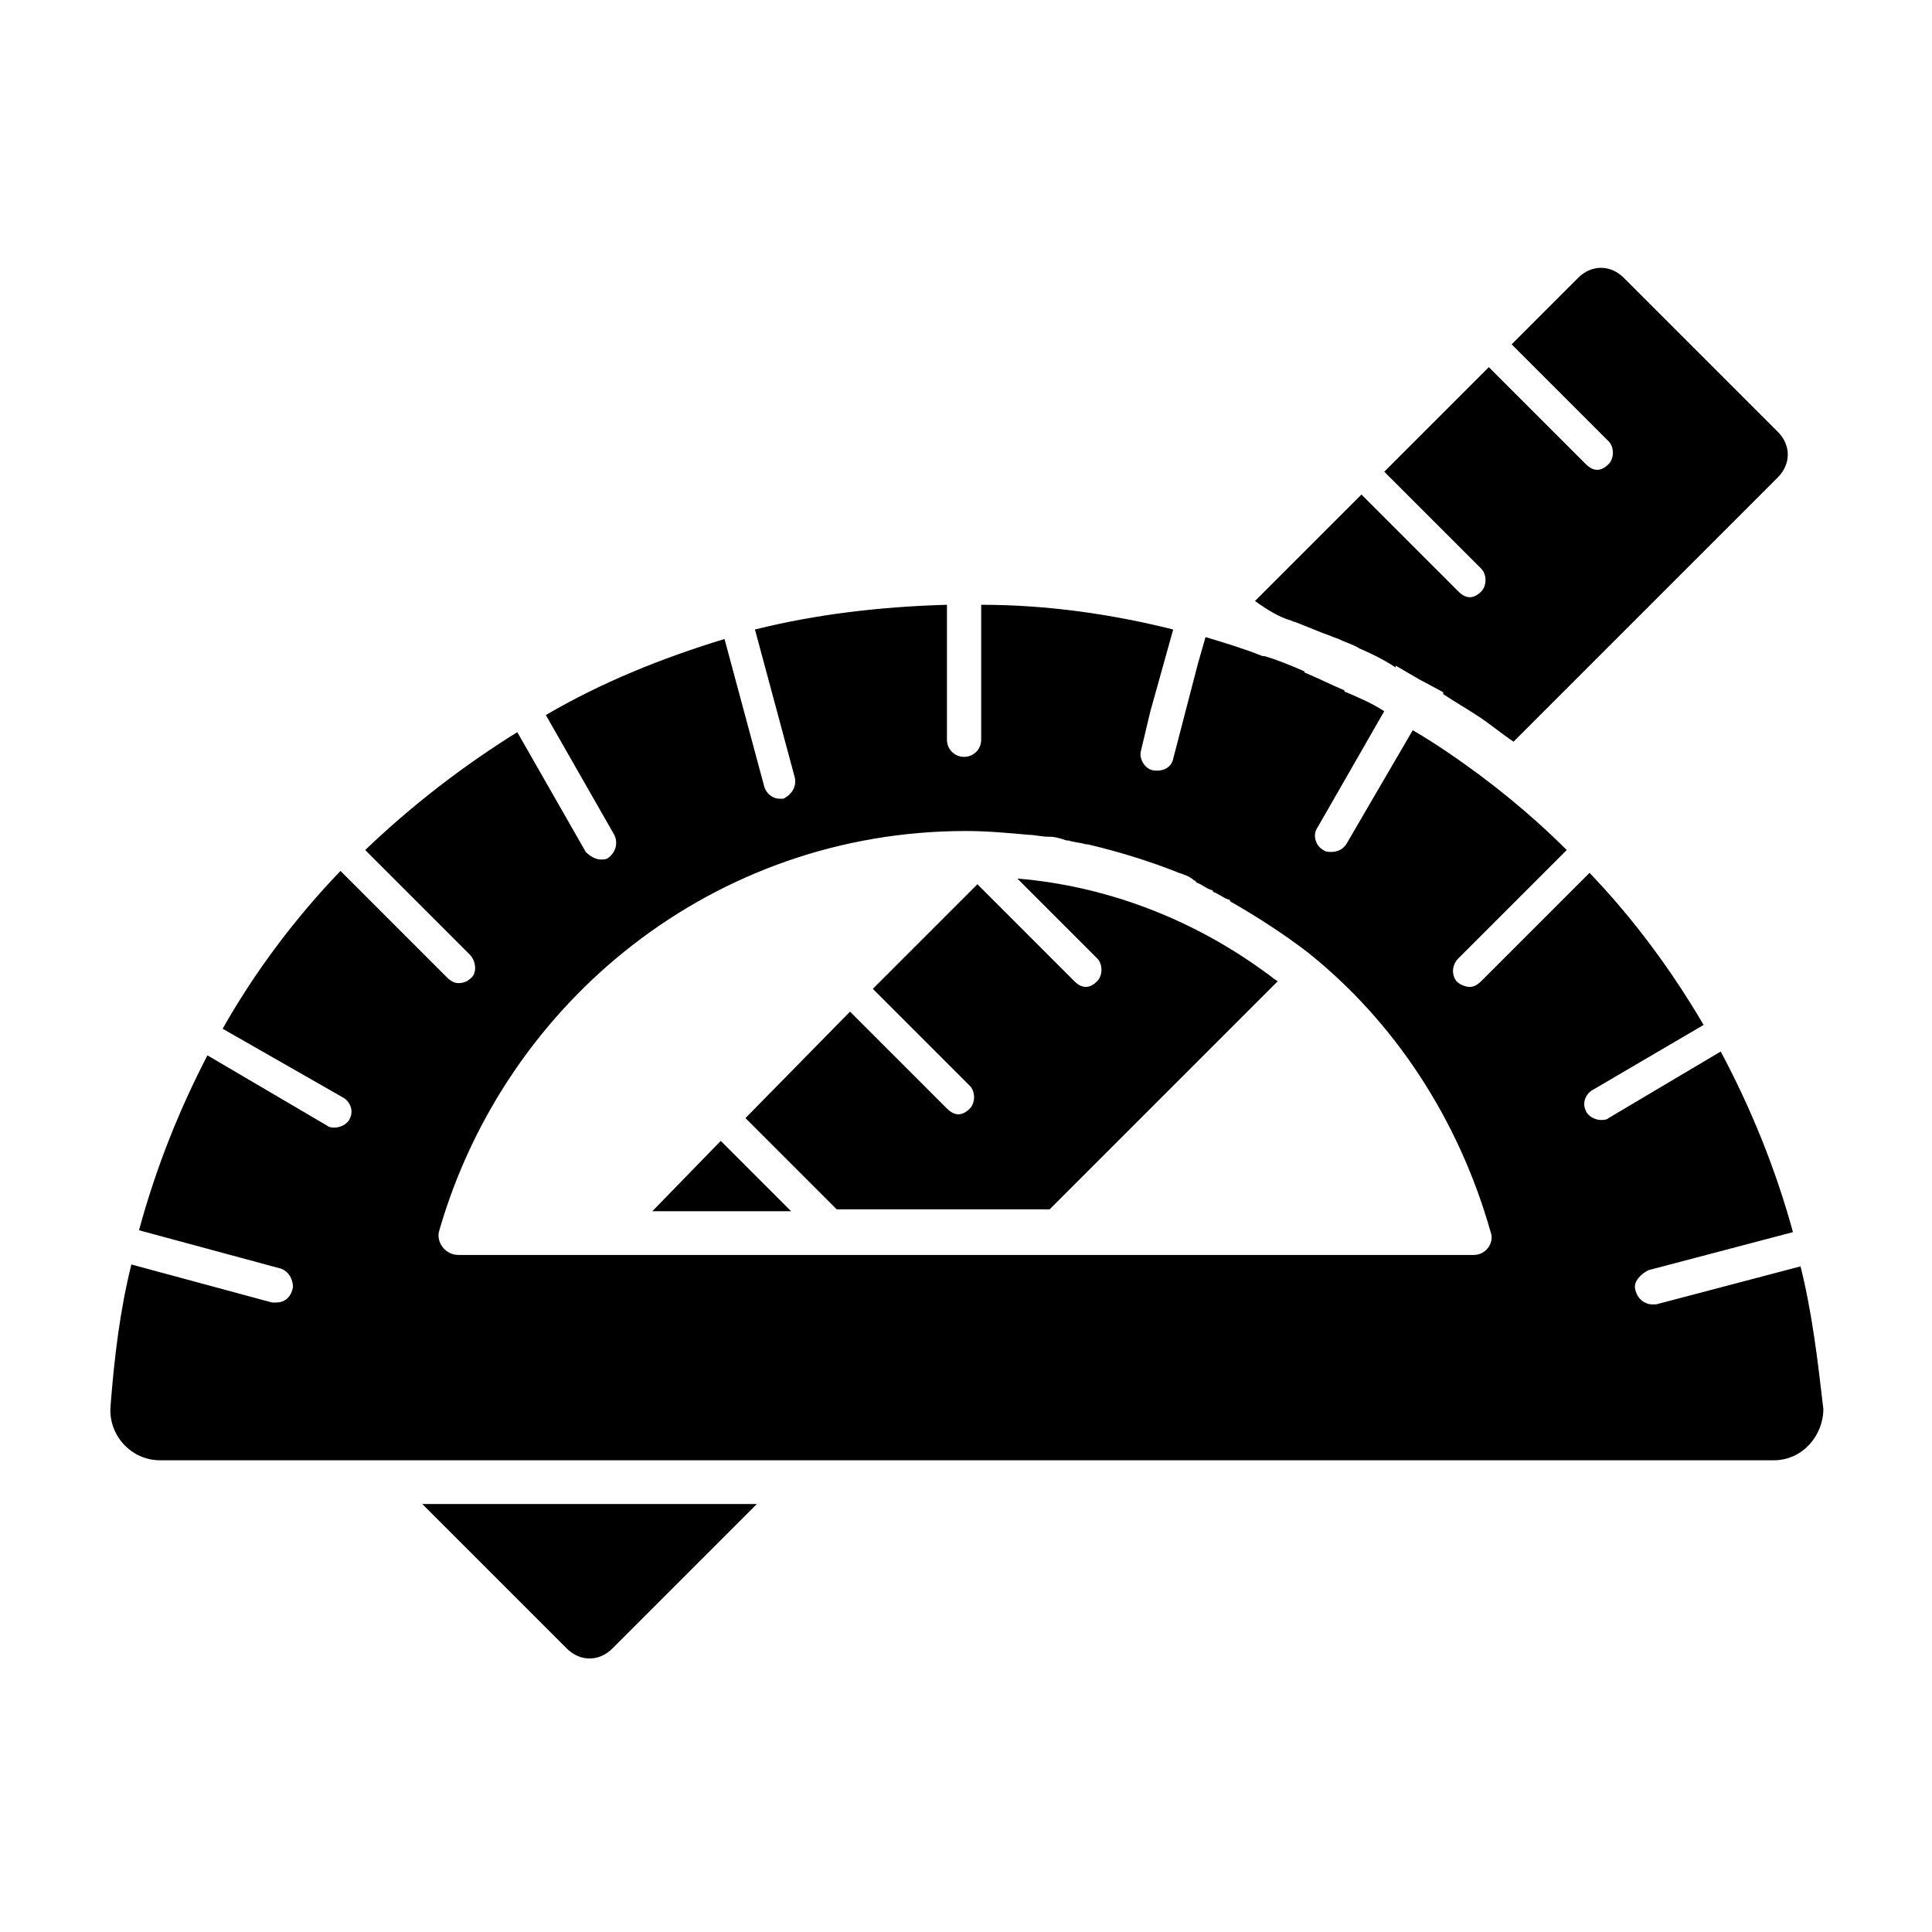
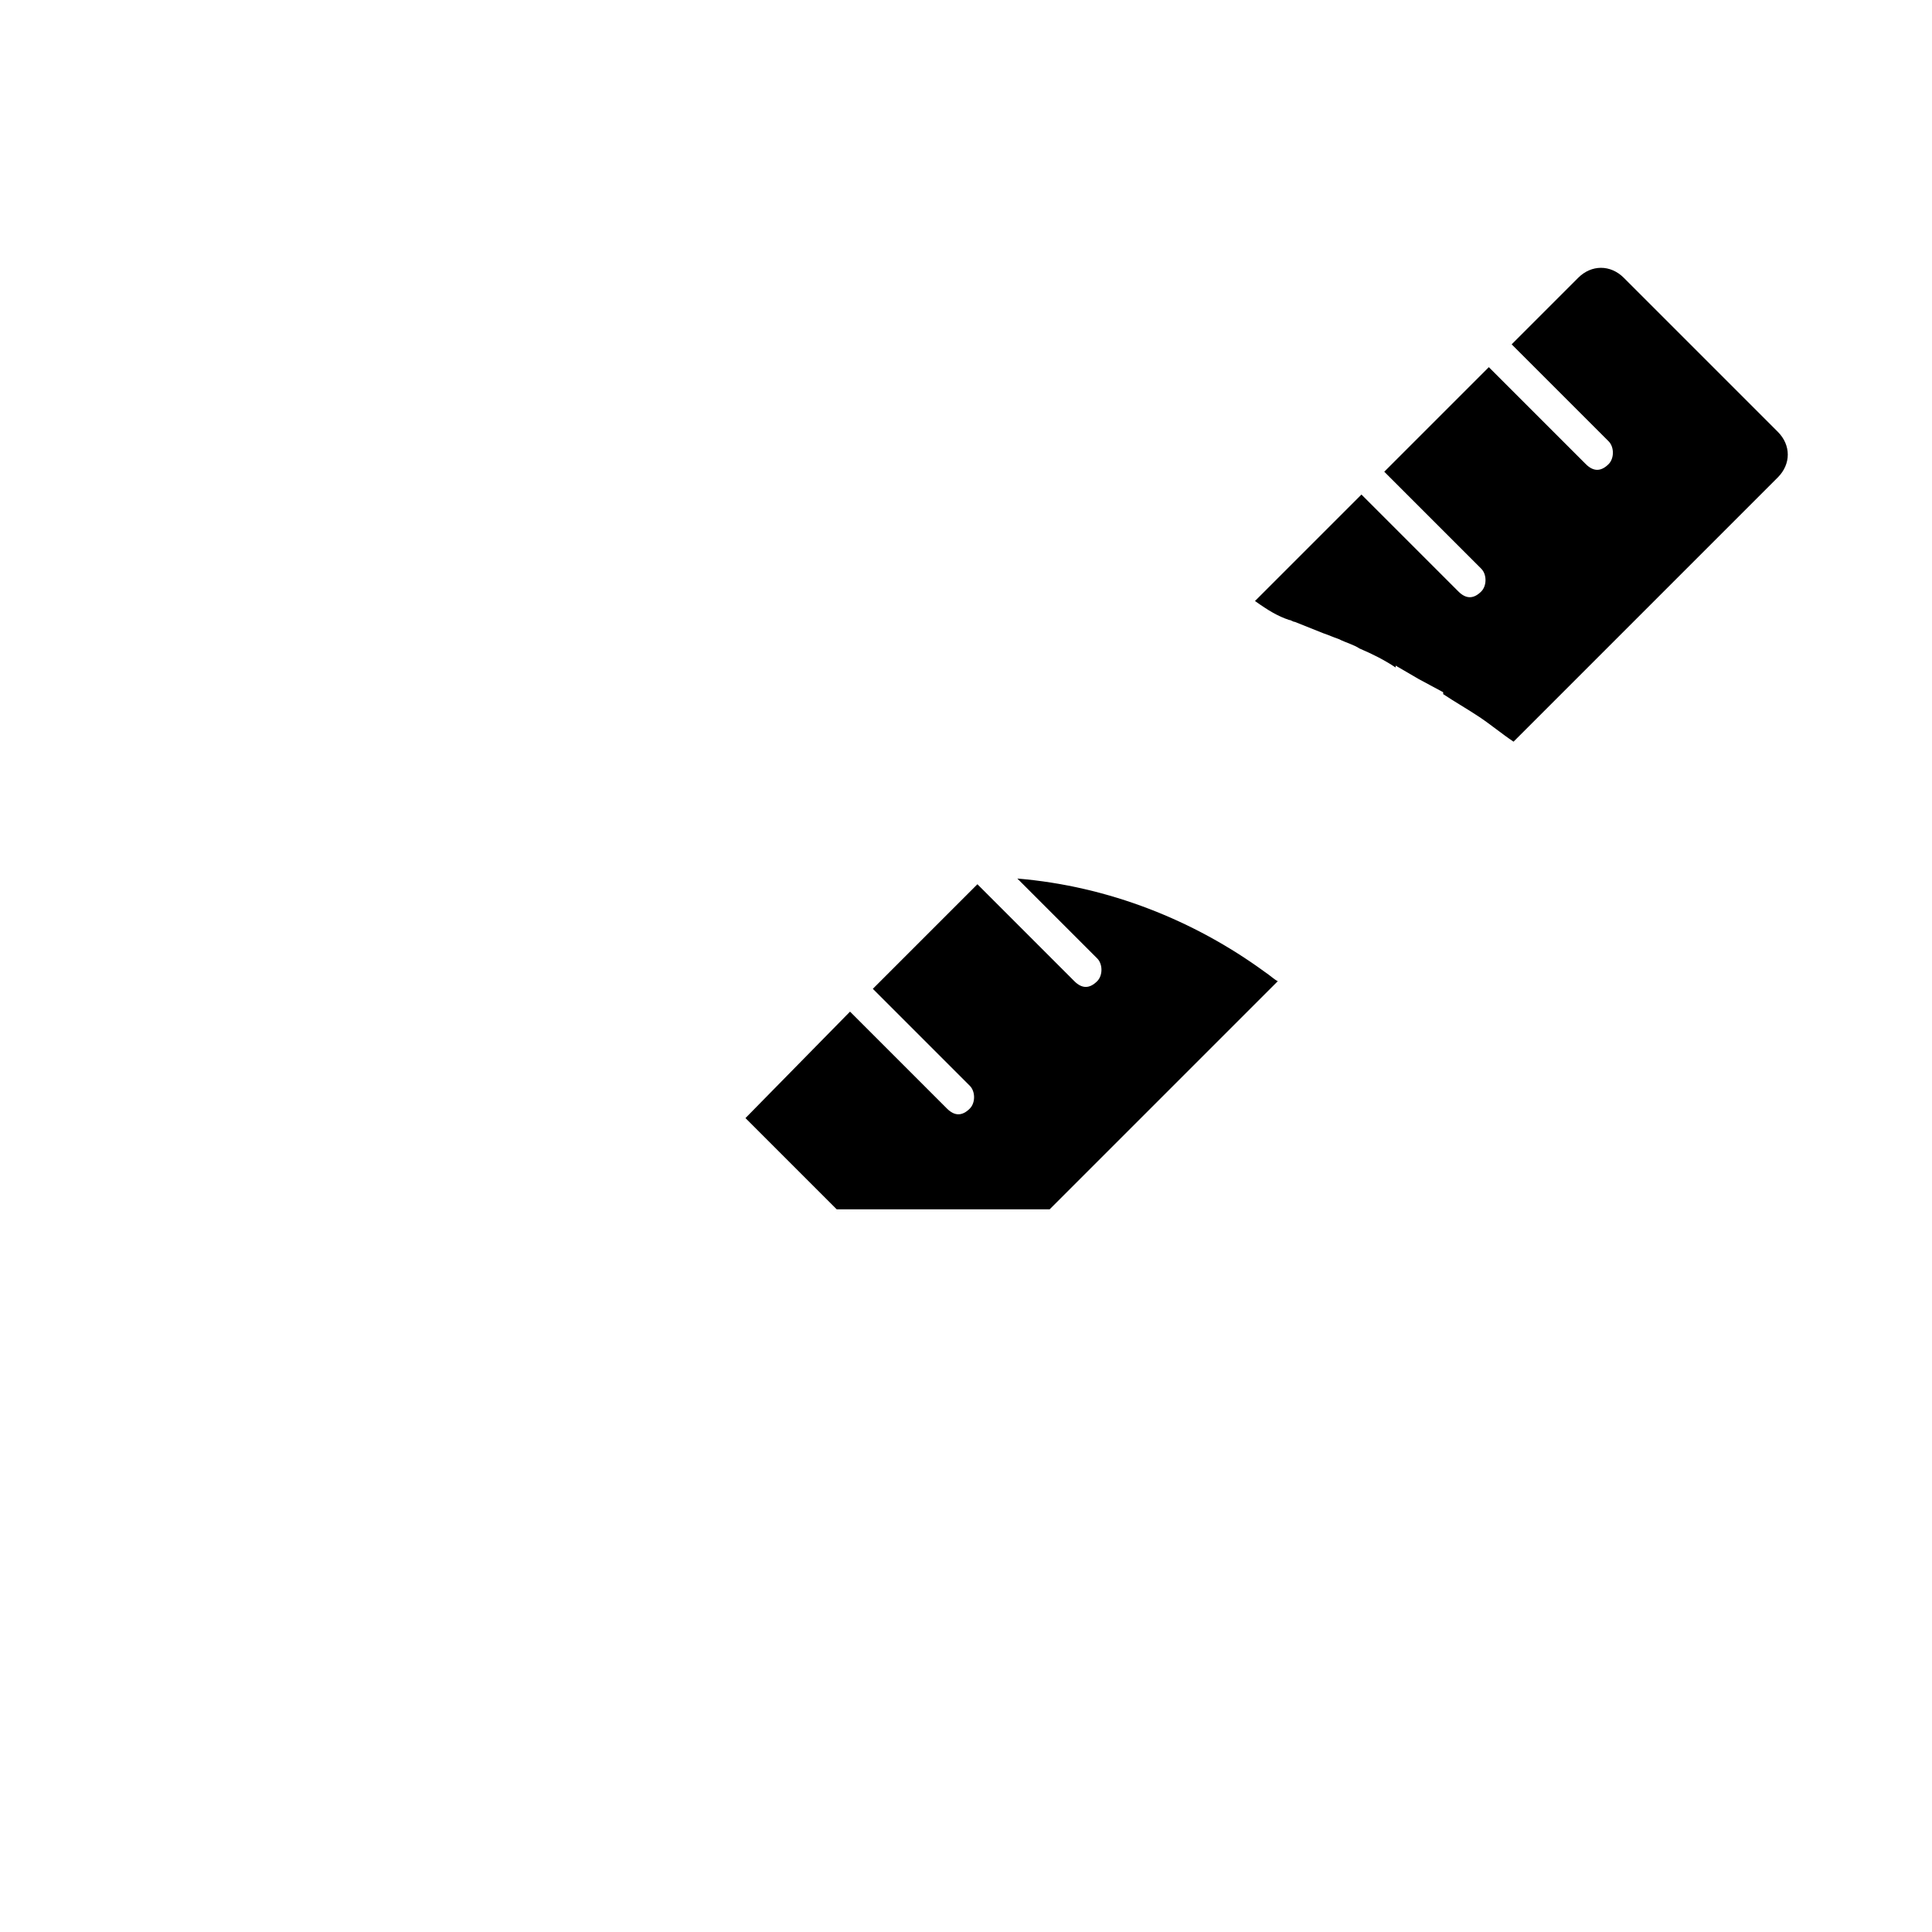
<svg xmlns="http://www.w3.org/2000/svg" fill="#000000" width="800px" height="800px" version="1.1" viewBox="144 144 512 512">
  <g>
-     <path d="m294.2 580.87c3.527 3.527 8.566 3.527 12.09 0l38.289-38.289h-88.668z" />
-     <path d="m316.87 464.99h36.777l-18.641-18.641z" />
-     <path d="m621.17 479.6-38.289 10.078h-1.008c-2.016 0-4.031-1.512-4.535-4.031-0.504-2.016 1.512-4.031 3.527-5.039l38.289-10.078c-4.535-16.625-11.082-32.746-19.145-47.863l-29.727 17.637c-0.504 0.504-1.512 0.504-2.016 0.504-1.512 0-3.527-1.008-4.031-2.519-1.008-2.016 0-4.535 2.016-5.543l29.223-17.129c-8.566-14.609-18.641-28.215-30.23-40.305l-28.719 28.719c-1.008 1.008-2.016 1.512-3.023 1.512-1.008 0-2.519-0.504-3.527-1.512-1.512-2.016-1.008-4.535 0.504-6.047l28.719-28.719c-9.574-9.574-20.152-18.137-31.234-25.695-3.023-2.016-6.047-4.031-9.574-6.047l-17.629 30.23c-1.008 1.512-2.519 2.016-4.031 2.016-0.504 0-1.512 0-2.016-0.504-2.016-1.008-3.023-4.031-1.512-6.047l17.633-30.73c-3.023-2.016-6.551-3.527-10.078-5.039 0 0-0.504 0-0.504-0.504-3.527-1.512-6.551-3.023-10.078-4.535 0 0-0.504 0-0.504-0.504-3.527-1.512-7.055-3.023-10.578-4.031h-0.504c-5.039-2.016-10.078-3.527-15.113-5.039l-2.016 7.055-6.551 25.191c-0.504 2.519-3.023 3.527-5.543 3.023-2.016-0.504-3.527-3.023-3.023-5.039l2.519-10.578 6.047-21.664c-16.121-4.031-33.25-6.551-50.883-6.551v35.77c0 2.519-2.016 4.535-4.535 4.535-2.519 0-4.535-2.016-4.535-4.535v-35.77c-17.633 0.504-34.762 2.519-50.883 6.551l10.578 39.297c0.504 2.519-1.008 4.535-3.023 5.543h-1.008c-2.016 0-3.527-1.512-4.031-3.023l-10.578-39.297c-16.625 5.039-32.746 11.586-47.359 20.152l18.137 31.738c1.008 2.016 0.504 4.535-1.512 6.047-0.504 0.504-1.512 0.504-2.016 0.504-1.512 0-3.023-1.008-4.031-2.016l-18.137-31.738c-14.609 9.07-28.215 19.648-40.305 31.234l27.711 27.711c1.512 1.512 2.016 4.535 0.504 6.047-1.008 1.008-2.016 1.512-3.527 1.512-1.008 0-2.016-0.504-3.023-1.512l-28.215-28.215c-12.09 12.594-22.672 26.703-31.234 41.816l31.738 18.137c2.016 1.008 3.023 3.527 2.016 5.543-0.504 1.512-2.519 2.519-4.031 2.519-0.504 0-1.512 0-2.016-0.504l-31.738-18.641c-7.559 14.609-13.602 29.727-18.137 46.352l37.281 10.078c2.016 0.504 3.527 2.519 3.527 5.039-0.504 2.519-2.016 4.031-4.535 4.031h-1.008l-37.281-10.078c-3.023 12.09-4.535 24.688-5.543 37.785-0.496 7.555 5.547 14.102 13.105 14.102h427.73c7.559 0 13.098-6.551 13.098-13.602-1.508-13.102-3.019-25.695-6.043-37.785zm-86.656-3.023h-269.04c-3.527 0-6.047-3.527-5.039-6.551 17.633-60.961 73.051-105.8 139.55-105.8 5.543 0 11.082 0.504 16.625 1.008 1.512 0 3.527 0.504 5.039 0.504h0.504c1.512 0 3.023 0.504 4.535 1.008h0.504c1.512 0.504 3.023 0.504 4.535 1.008h0.504c8.566 2.016 16.625 4.535 24.184 7.559 1.512 0.504 3.023 1.008 4.031 2.016 0 0 0.504 0 0.504 0.504 1.512 0.504 2.519 1.512 4.031 2.016 0 0 0.504 0 0.504 0.504 1.512 0.504 2.519 1.512 4.031 2.016 0 0 0.504 0 0.504 0.504 7.055 4.031 14.105 8.566 20.656 13.602 22.672 18.137 39.801 43.832 48.367 74.059 1.008 2.519-1.008 6.047-4.535 6.047z" />
    <path d="m485.64 308.3c0.504 0 1.008 0.504 1.512 0.504 2.519 1.008 5.039 2.016 7.559 3.023 1.512 0.504 2.519 1.008 4.031 1.512 2.016 1.008 4.031 1.512 5.543 2.519 3.527 1.512 6.551 3.023 9.574 5.039v-0.504l6.047 3.527 6.551 3.527v0.504c3.023 2.016 6.551 4.031 9.574 6.047 3.023 2.016 6.047 4.535 9.07 6.551l70.031-70.031c3.527-3.527 3.527-8.566 0-12.09l-40.809-40.809c-3.527-3.527-8.566-3.527-12.09 0l-17.633 17.633 25.695 25.695c1.512 1.512 1.512 4.535 0 6.047-1.008 1.008-2.016 1.512-3.023 1.512-1.008 0-2.016-0.504-3.023-1.512l-25.695-25.695-27.711 27.711 25.695 25.695c1.512 1.512 1.512 4.535 0 6.047-1.008 1.008-2.016 1.512-3.023 1.512-1.008 0-2.016-0.504-3.023-1.512l-25.695-25.695-28.215 28.215c3.519 2.508 6.039 4.019 9.059 5.027z" />
    <path d="m479.1 401.51c-18.641-13.602-41.312-22.672-65.496-24.688l21.16 21.16c1.512 1.512 1.512 4.535 0 6.047-1.008 1.008-2.016 1.512-3.023 1.512-1.008 0-2.016-0.504-3.023-1.512l-25.695-25.695-27.711 27.711 25.695 25.695c1.512 1.512 1.512 4.535 0 6.047-1.008 1.008-2.016 1.512-3.023 1.512-1.008 0-2.016-0.504-3.023-1.512l-25.695-25.695-27.707 28.211 24.184 24.184h56.426l60.457-60.457c-1.004-0.508-2.012-1.516-3.523-2.519z" />
  </g>
</svg>